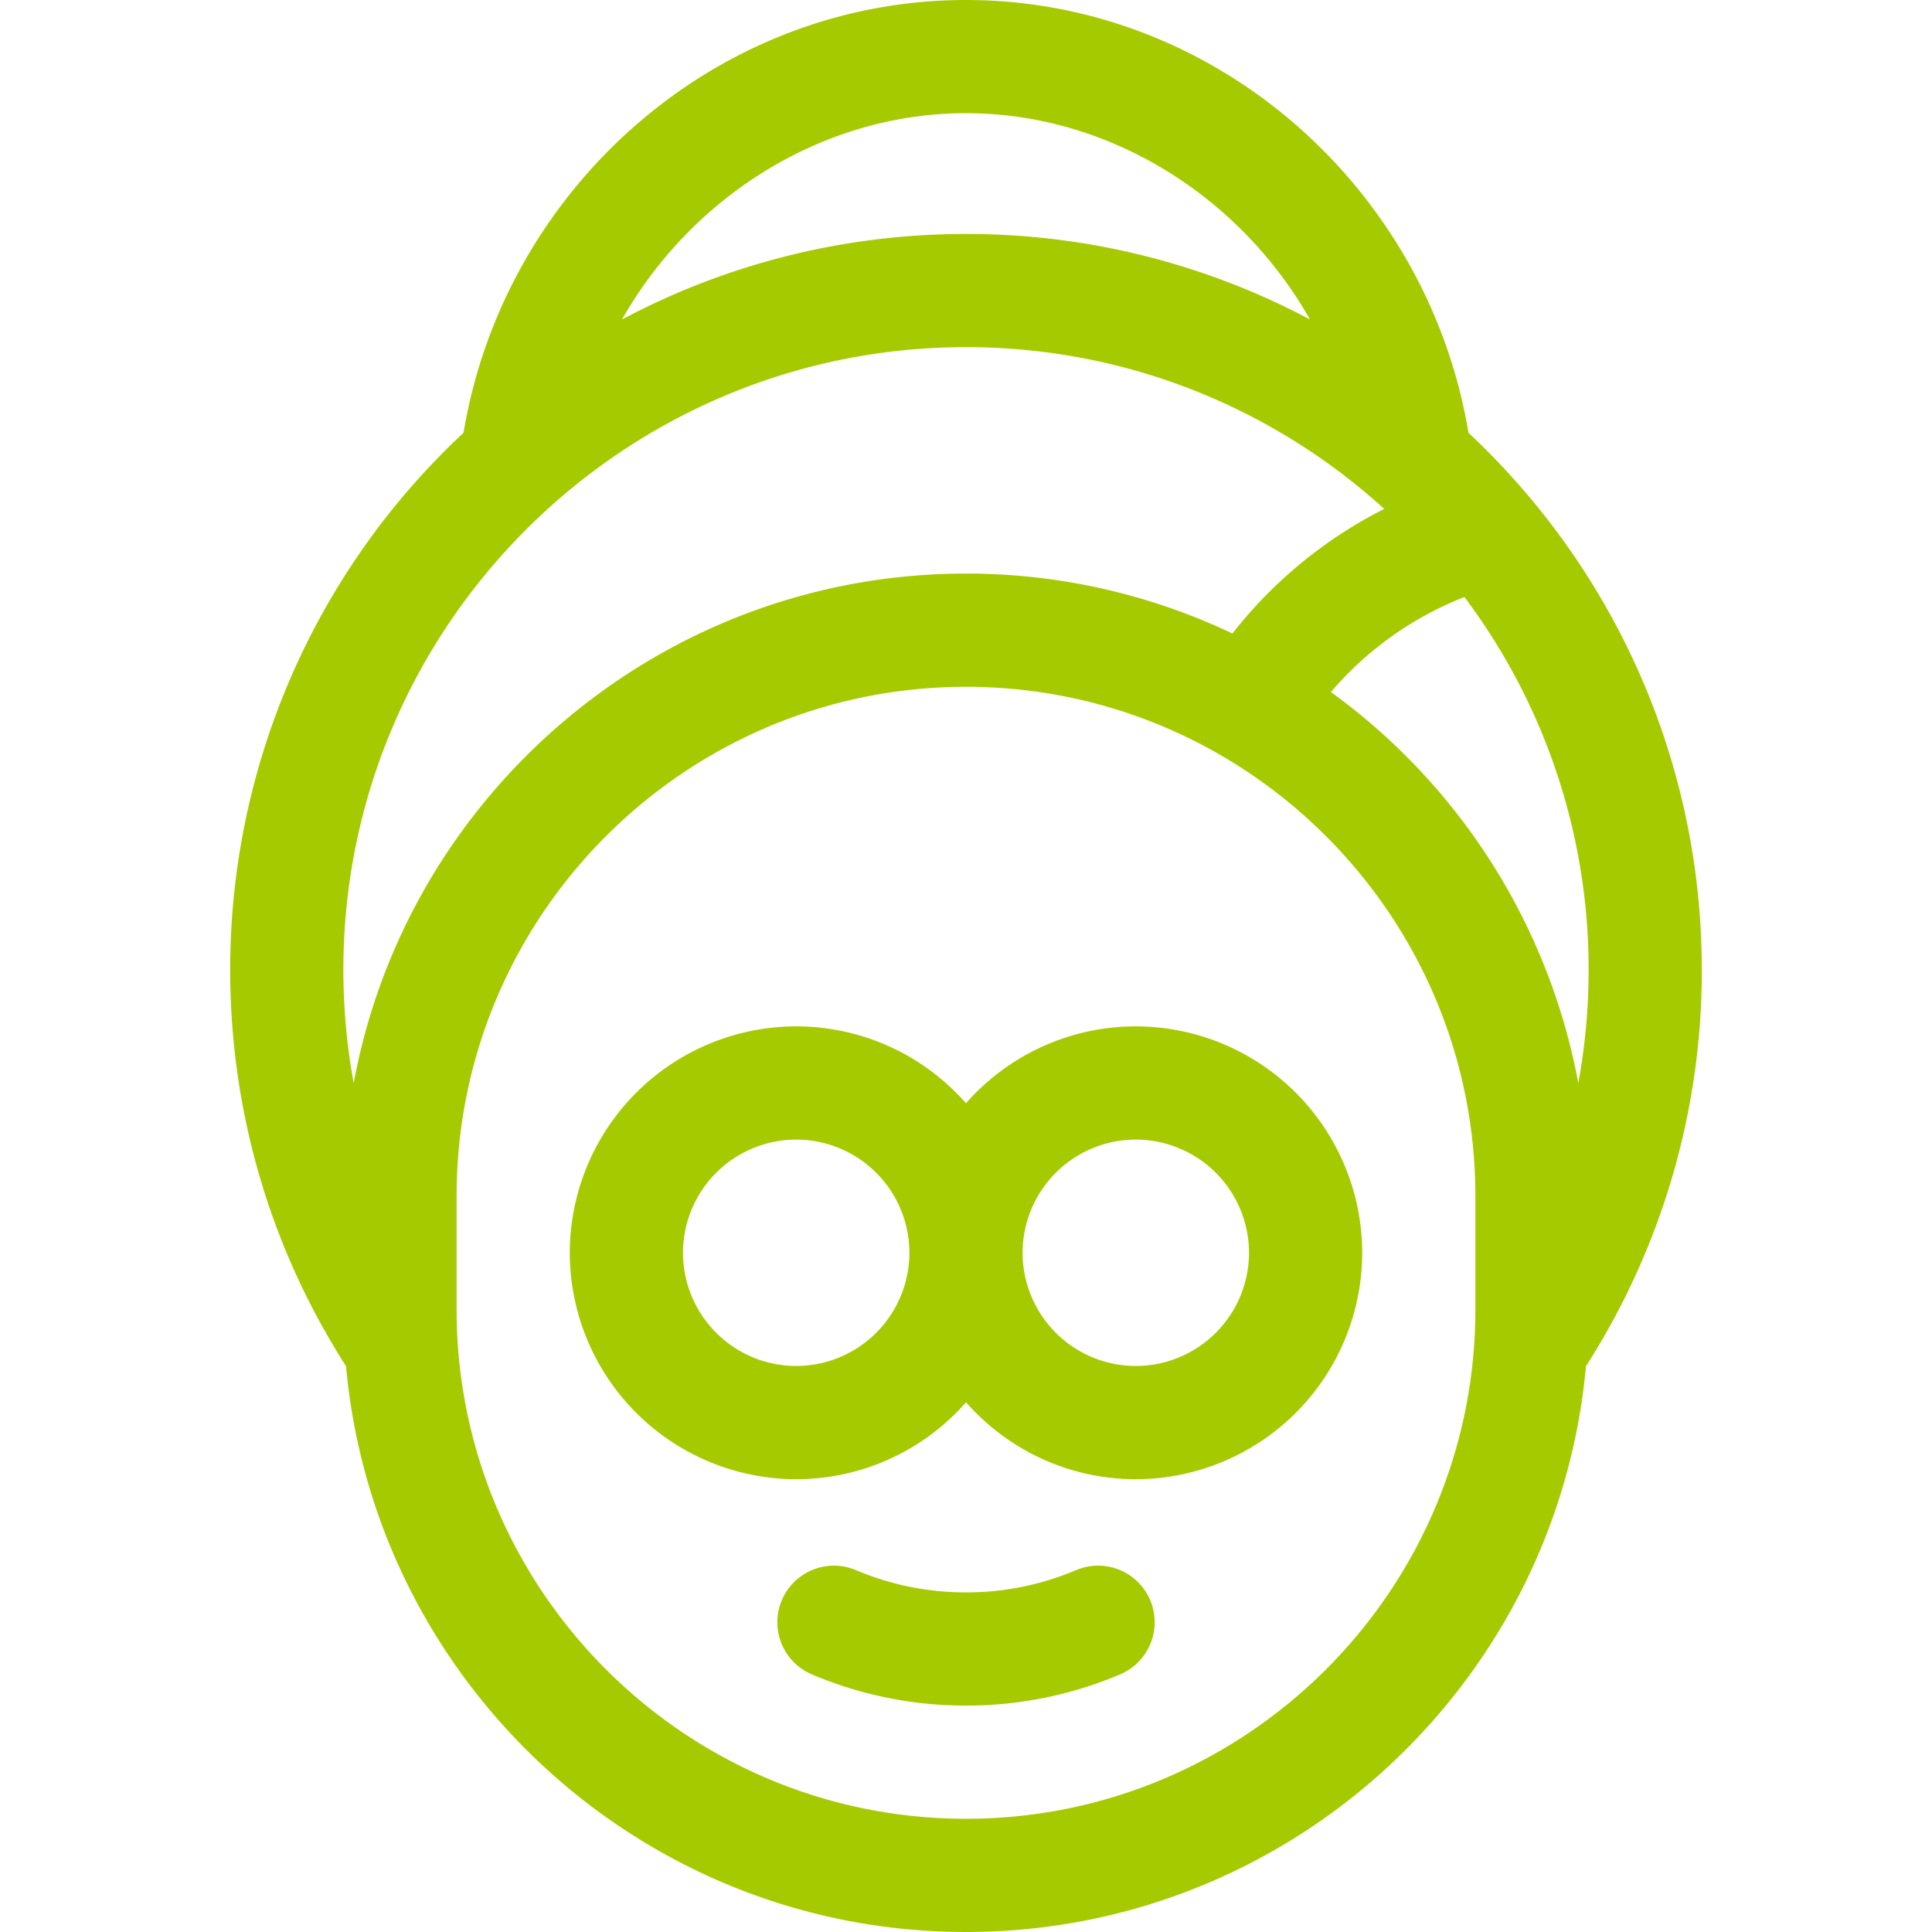
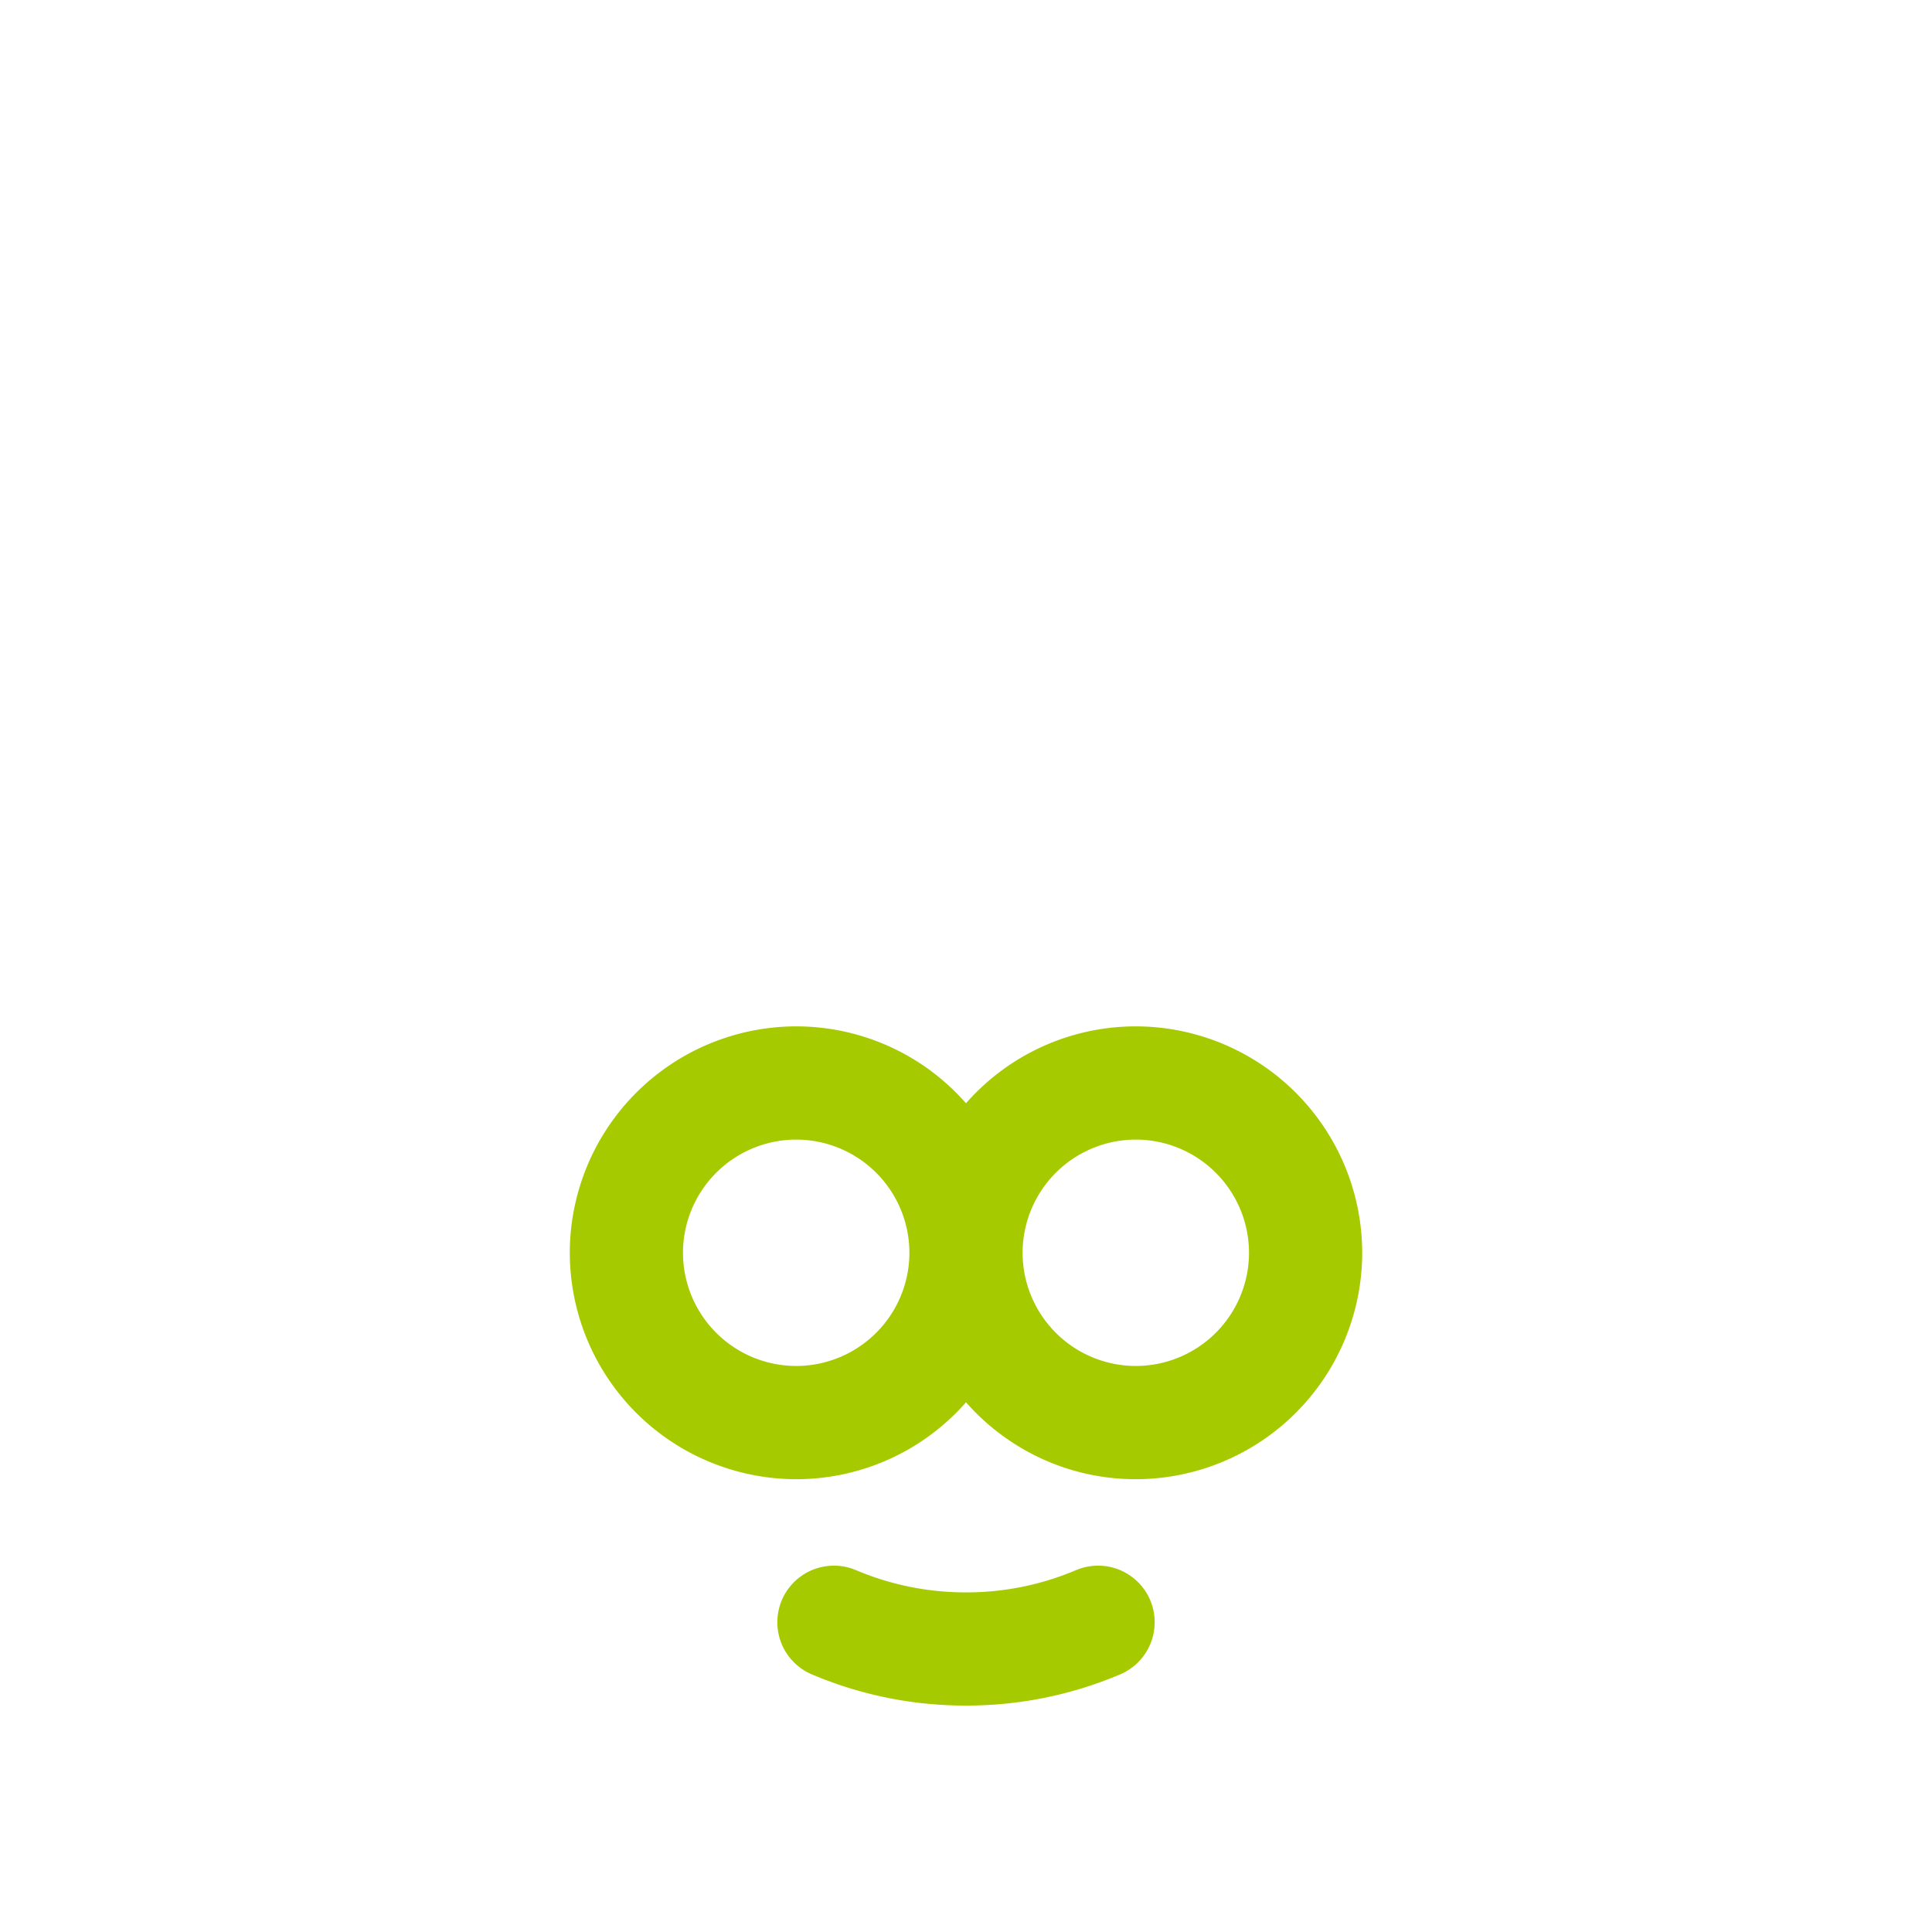
<svg xmlns="http://www.w3.org/2000/svg" width="41" height="41" viewBox="0 0 41 41" fill="none">
  <path d="M24.409 33.958a1.201 1.201 0 0 0-1.575-.637 5.95 5.95 0 0 1-2.334.472c-.81 0-1.595-.159-2.334-.472a1.201 1.201 0 1 0-.937 2.212 8.34 8.34 0 0 0 3.271.662 8.339 8.339 0 0 0 3.271-.662c.611-.259.896-.964.638-1.575zM24.104 21.781a4.793 4.793 0 0 0-3.604 1.632 4.793 4.793 0 0 0-3.604-1.632 4.81 4.81 0 0 0-4.804 4.805 4.81 4.81 0 0 0 4.804 4.805 4.794 4.794 0 0 0 3.604-1.632c.881 1 2.17 1.632 3.604 1.632a4.81 4.81 0 0 0 4.804-4.805 4.81 4.81 0 0 0-4.805-4.805zm-7.207 7.207a2.405 2.405 0 0 1-2.403-2.402 2.405 2.405 0 0 1 2.402-2.402 2.405 2.405 0 0 1 2.403 2.402 2.405 2.405 0 0 1-2.402 2.402zm7.207 0a2.405 2.405 0 0 1-2.403-2.402 2.405 2.405 0 0 1 2.402-2.402 2.405 2.405 0 0 1 2.403 2.402 2.405 2.405 0 0 1-2.402 2.402z" fill="#A6CA00" />
-   <path d="M31.163 9.184C30.306 4.023 25.832 0 20.5 0c-5.337 0-9.806 4.028-10.663 9.184A15.574 15.574 0 0 0 4.885 20.58c0 3 .849 5.901 2.458 8.412C7.953 35.715 13.62 41 20.5 41c6.88 0 12.546-5.285 13.157-12.008a15.542 15.542 0 0 0 2.458-8.412c0-4.348-1.8-8.445-4.952-11.396zM20.5 2.402c3.043 0 5.823 1.772 7.299 4.377A15.518 15.518 0 0 0 20.5 4.965c-2.635 0-5.12.657-7.299 1.814 1.476-2.605 4.256-4.377 7.299-4.377zM7.287 20.58c0-7.285 5.927-13.213 13.213-13.213 3.413 0 6.529 1.301 8.876 3.433a9.565 9.565 0 0 0-3.222 2.644 13.135 13.135 0 0 0-5.654-1.272c-6.466 0-11.862 4.67-12.994 10.814a13.297 13.297 0 0 1-.219-2.406zm24.023 7.207c0 5.961-4.85 10.81-10.81 10.81-5.96 0-10.81-4.849-10.81-10.81v-2.402c0-5.961 4.85-10.81 10.81-10.81 5.96 0 10.81 4.849 10.81 10.81v2.402zm2.184-4.801a13.235 13.235 0 0 0-5.25-8.3 7.164 7.164 0 0 1 2.833-2.016 13.144 13.144 0 0 1 2.636 7.91c0 .813-.074 1.618-.219 2.406z" fill="#A6CA00" />
</svg>